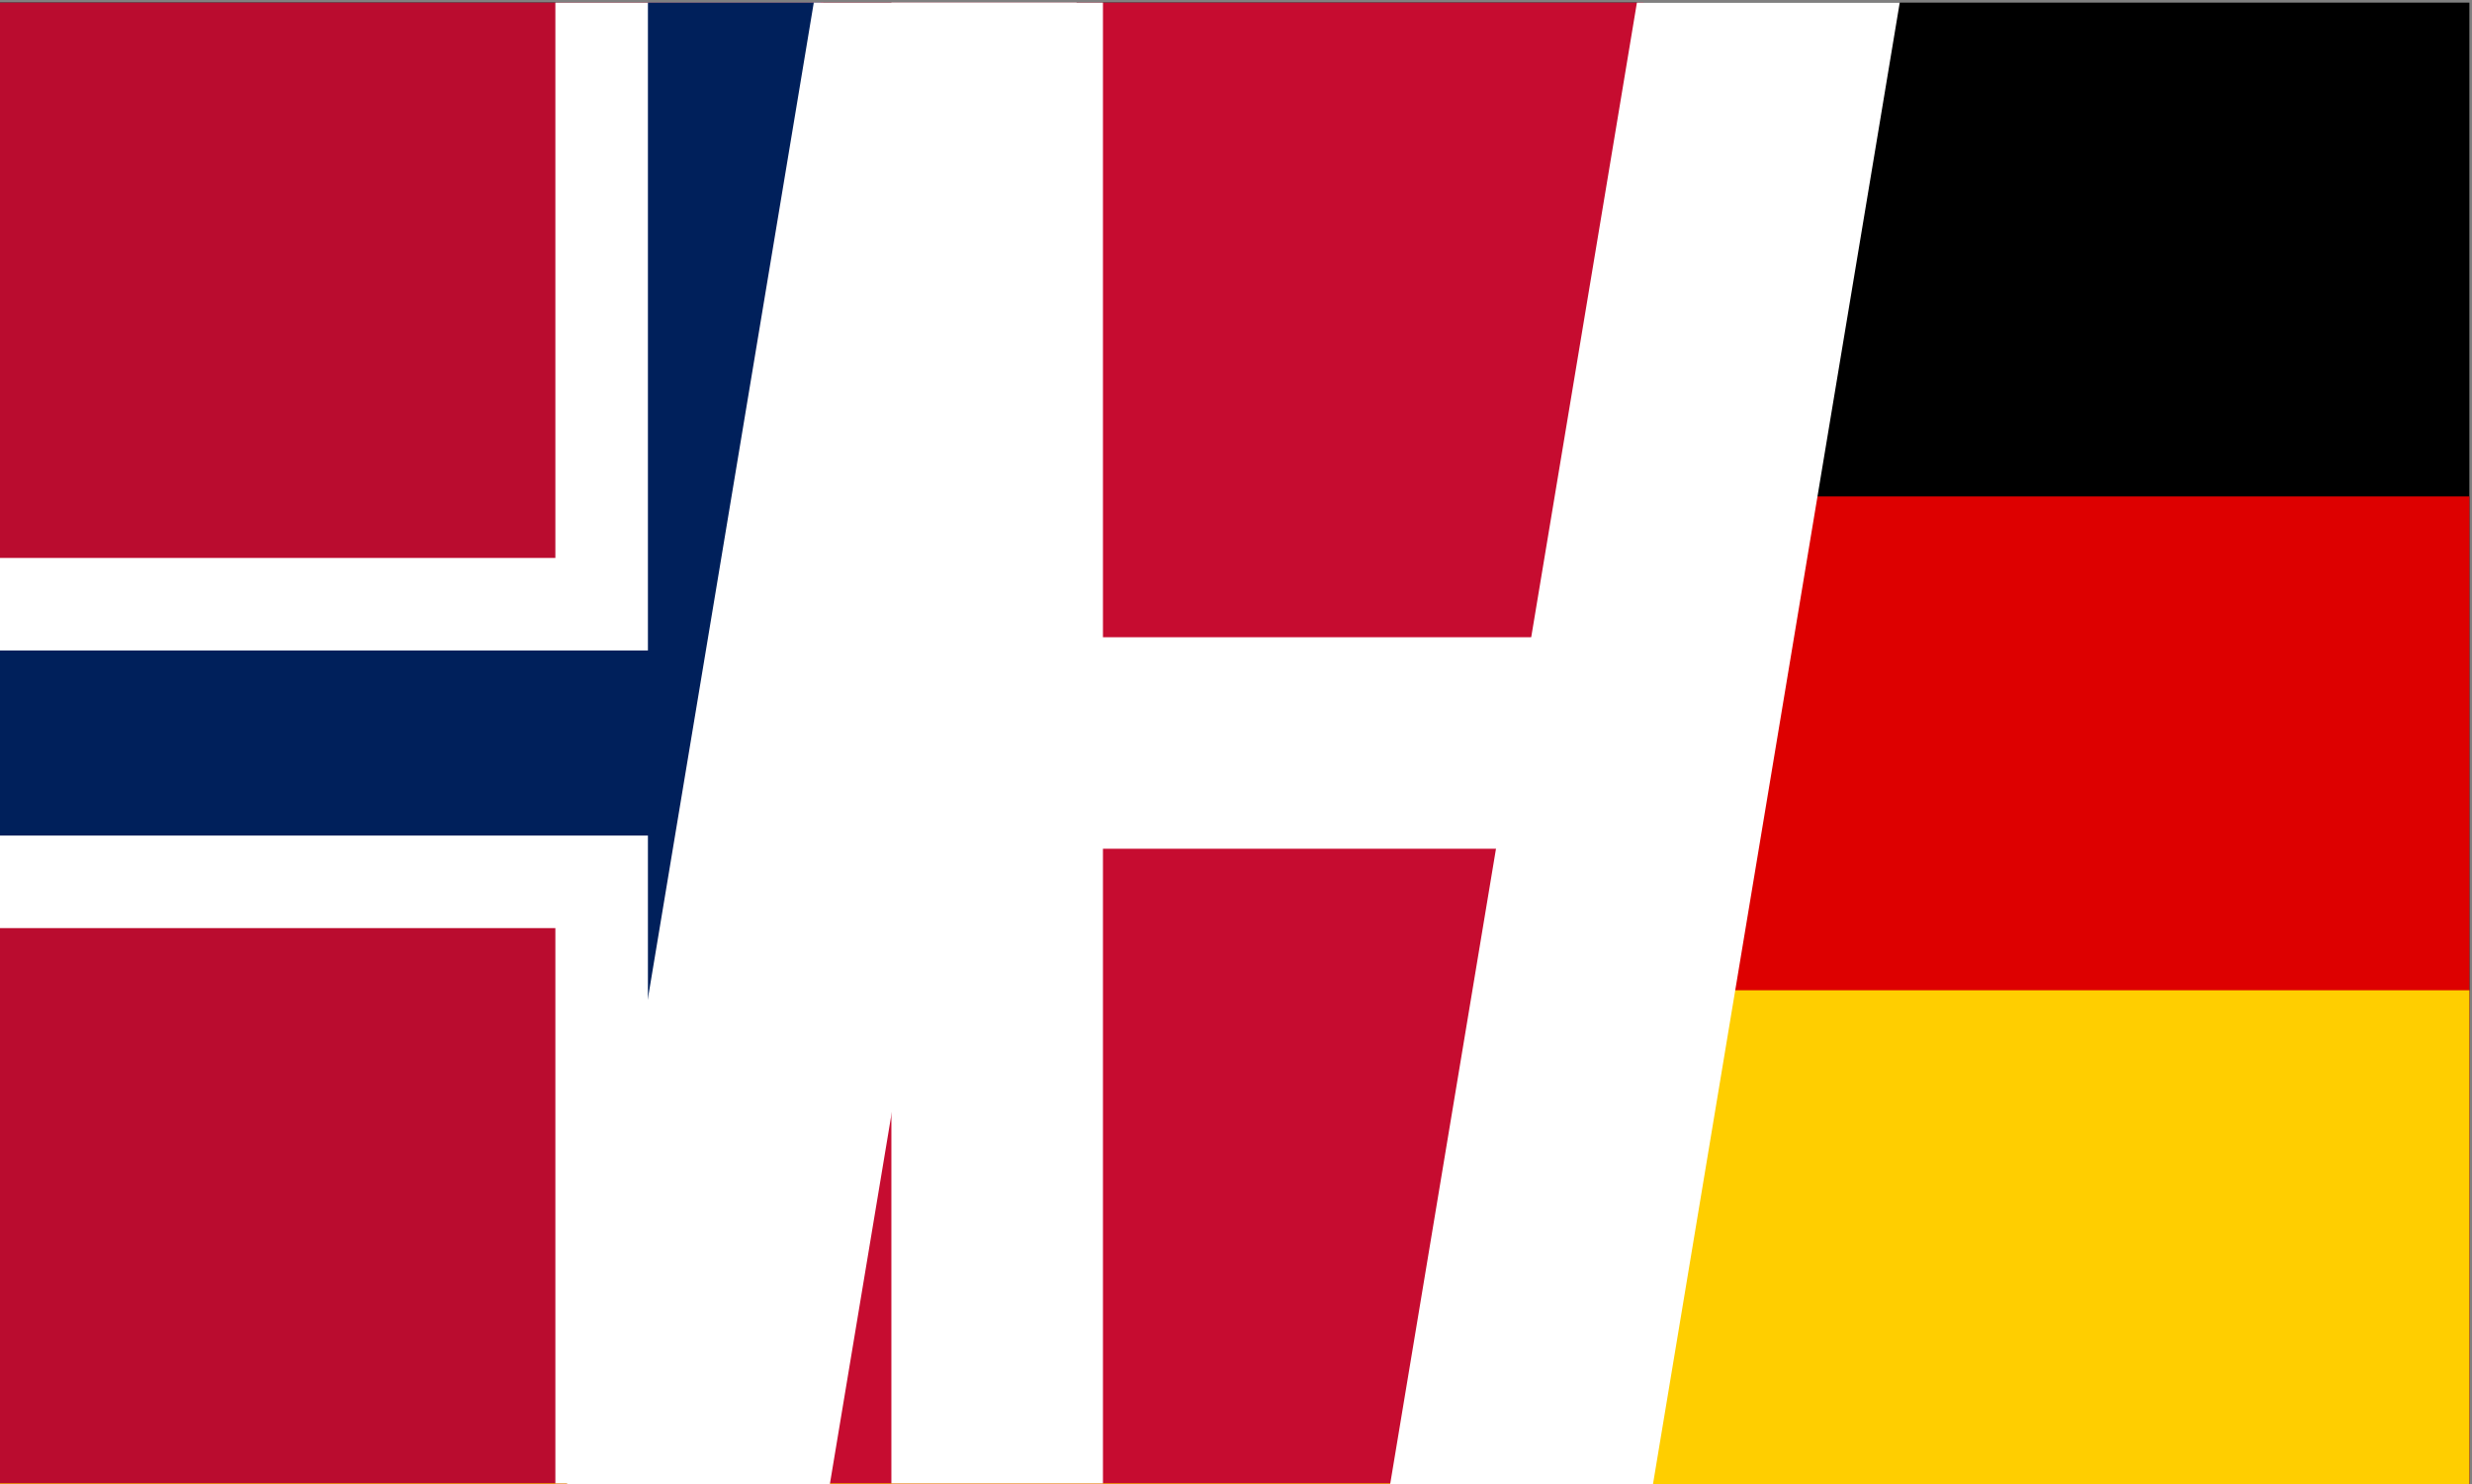
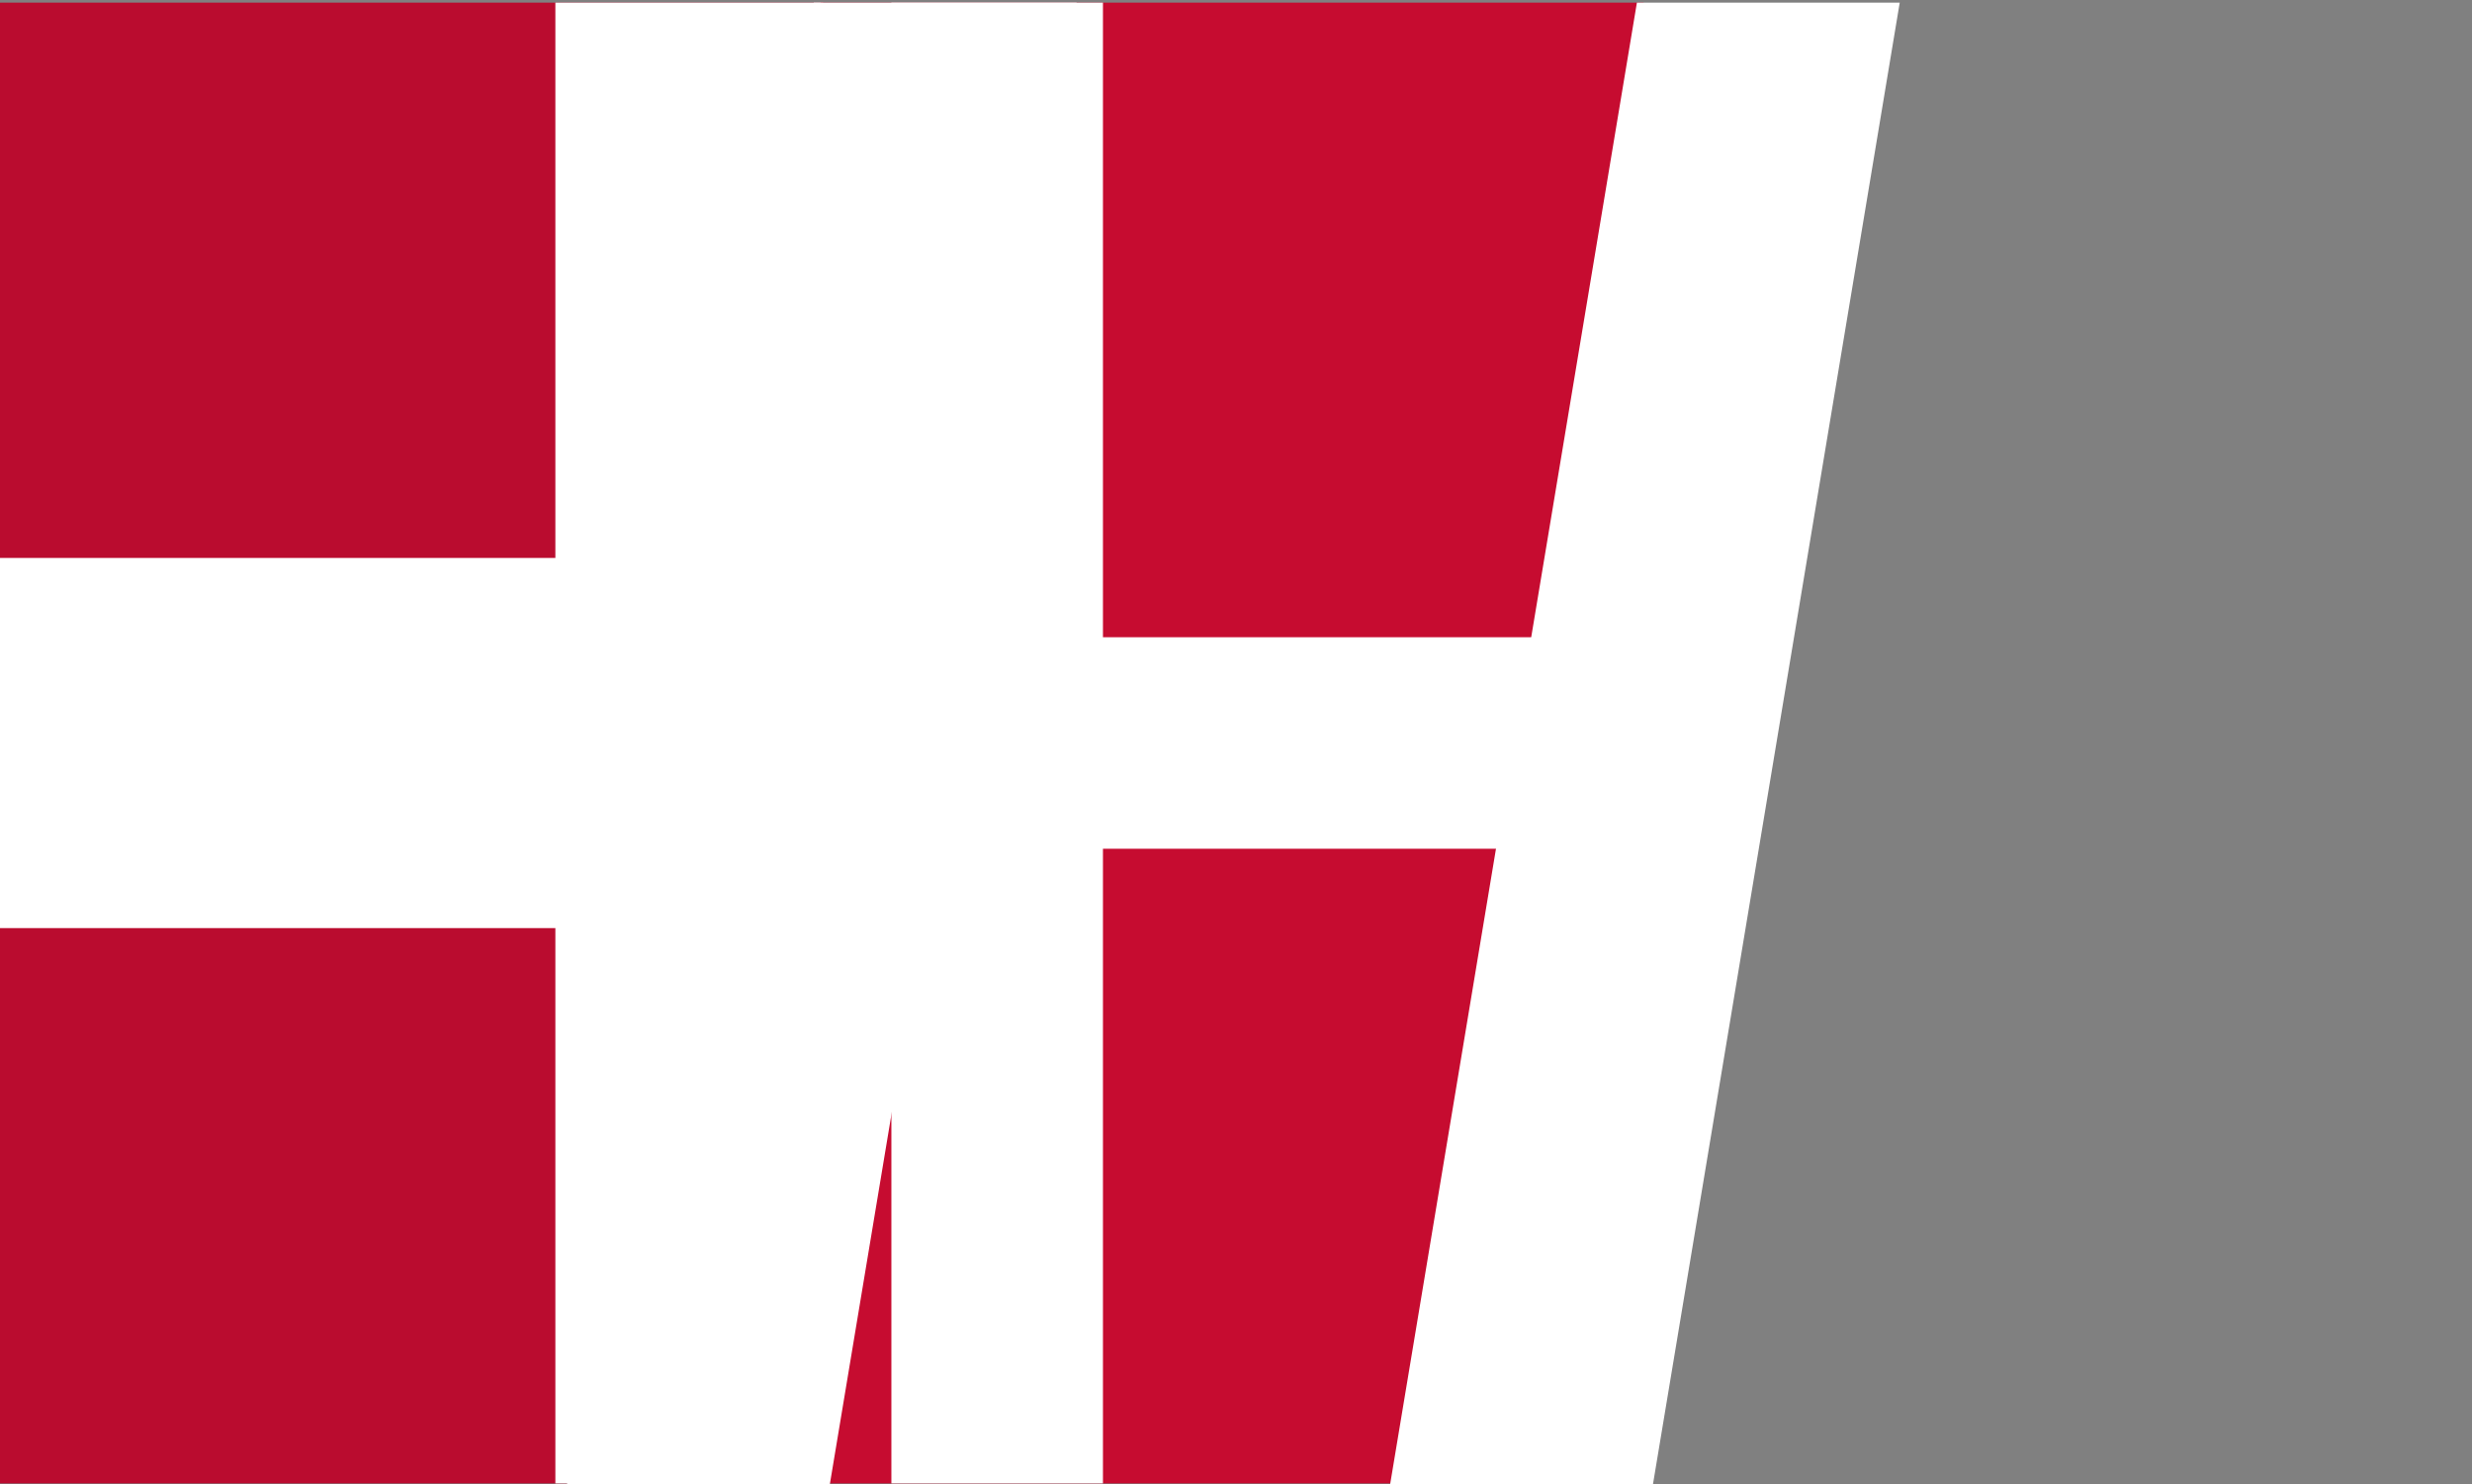
<svg xmlns="http://www.w3.org/2000/svg" width="946" height="568" overflow="hidden">
  <rect width="100%" height="100%" fill="#808080" stroke="none" />
  <defs>
    <clipPath id="clip0">
      <rect x="1992" y="2078" width="946" height="568" />
    </clipPath>
    <clipPath id="clip1">
      <rect x="1992" y="2079" width="945" height="567" />
    </clipPath>
    <clipPath id="clip2">
-       <rect x="1992" y="2079" width="945" height="567" />
-     </clipPath>
+       </clipPath>
    <clipPath id="clip3">
      <rect x="1992" y="2079" width="945" height="567" />
    </clipPath>
    <clipPath id="clip4">
      <rect x="1992" y="2079" width="315" height="567" />
    </clipPath>
    <clipPath id="clip5">
      <rect x="1992" y="2079" width="315" height="567" />
    </clipPath>
    <clipPath id="clip6">
      <rect x="1992" y="2079" width="780" height="567" />
    </clipPath>
    <clipPath id="clip7">
      <rect x="2306" y="2079" width="315" height="567" />
    </clipPath>
    <clipPath id="clip8">
      <rect x="2306" y="2079" width="315" height="567" />
    </clipPath>
    <clipPath id="clip9">
      <rect x="2090" y="2079" width="750" height="567" />
    </clipPath>
  </defs>
  <g clip-path="url(#clip0)" transform="translate(-1992 -2078)">
    <g clip-path="url(#clip1)">
      <g clip-path="url(#clip2)">
        <g clip-path="url(#clip3)">
          <path d="M1992 2079 2937 2079 2937 2646 1992 2646Z" />
-           <path d="M1992 2268 2937 2268 2937 2646 1992 2646Z" fill="#DD0000" />
          <path d="M1992 2457 2937 2457 2937 2646 1992 2646Z" fill="#FFCE00" />
        </g>
      </g>
    </g>
    <g clip-path="url(#clip4)">
      <g clip-path="url(#clip5)">
        <g clip-path="url(#clip6)">
          <path d="M0 0 779.279 0 779.279 566.748 0 566.748Z" fill="#BA0C2F" transform="matrix(1 0 0 1 1992 2079)" />
          <path d="M212.531 0 354.218 0 354.218 566.748 212.531 566.748Z" fill="#FFFFFF" transform="matrix(1 0 0 1 1992 2079)" />
          <path d="M0 212.531 779.279 212.531 779.279 354.218 0 354.218Z" fill="#FFFFFF" transform="matrix(1 0 0 1 1992 2079)" />
-           <path d="M247.952 0 318.796 0 318.796 566.748 247.952 566.748Z" fill="#00205B" transform="matrix(1 0 0 1 1992 2079)" />
-           <path d="M0 247.952 779.279 247.952 779.279 318.796 0 318.796Z" fill="#00205B" transform="matrix(1 0 0 1 1992 2079)" />
        </g>
      </g>
    </g>
    <g clip-path="url(#clip7)">
      <g clip-path="url(#clip8)">
        <g clip-path="url(#clip9)">
          <path d="M0 0 748.912 0 748.912 566.744 0 566.744Z" fill="#C60C30" transform="matrix(1 0 0 1 2090.23 2079)" />
          <path d="M0 242.89 242.89 242.89 242.89 0 323.854 0 323.854 242.89 748.912 242.89 748.912 323.854 323.854 323.854 323.854 566.744 242.89 566.744 242.89 323.854 0 323.854Z" fill="#FFFFFF" transform="matrix(1 0 0 1 2090.23 2079)" />
        </g>
      </g>
    </g>
    <path d="M2209 2646 2303.42 2079 2404 2079 2309.58 2646Z" fill="#FFFFFF" fill-rule="evenodd" />
    <path d="M2524 2646 2618.42 2079 2719 2079 2624.58 2646Z" fill="#FFFFFF" fill-rule="evenodd" />
  </g>
</svg>